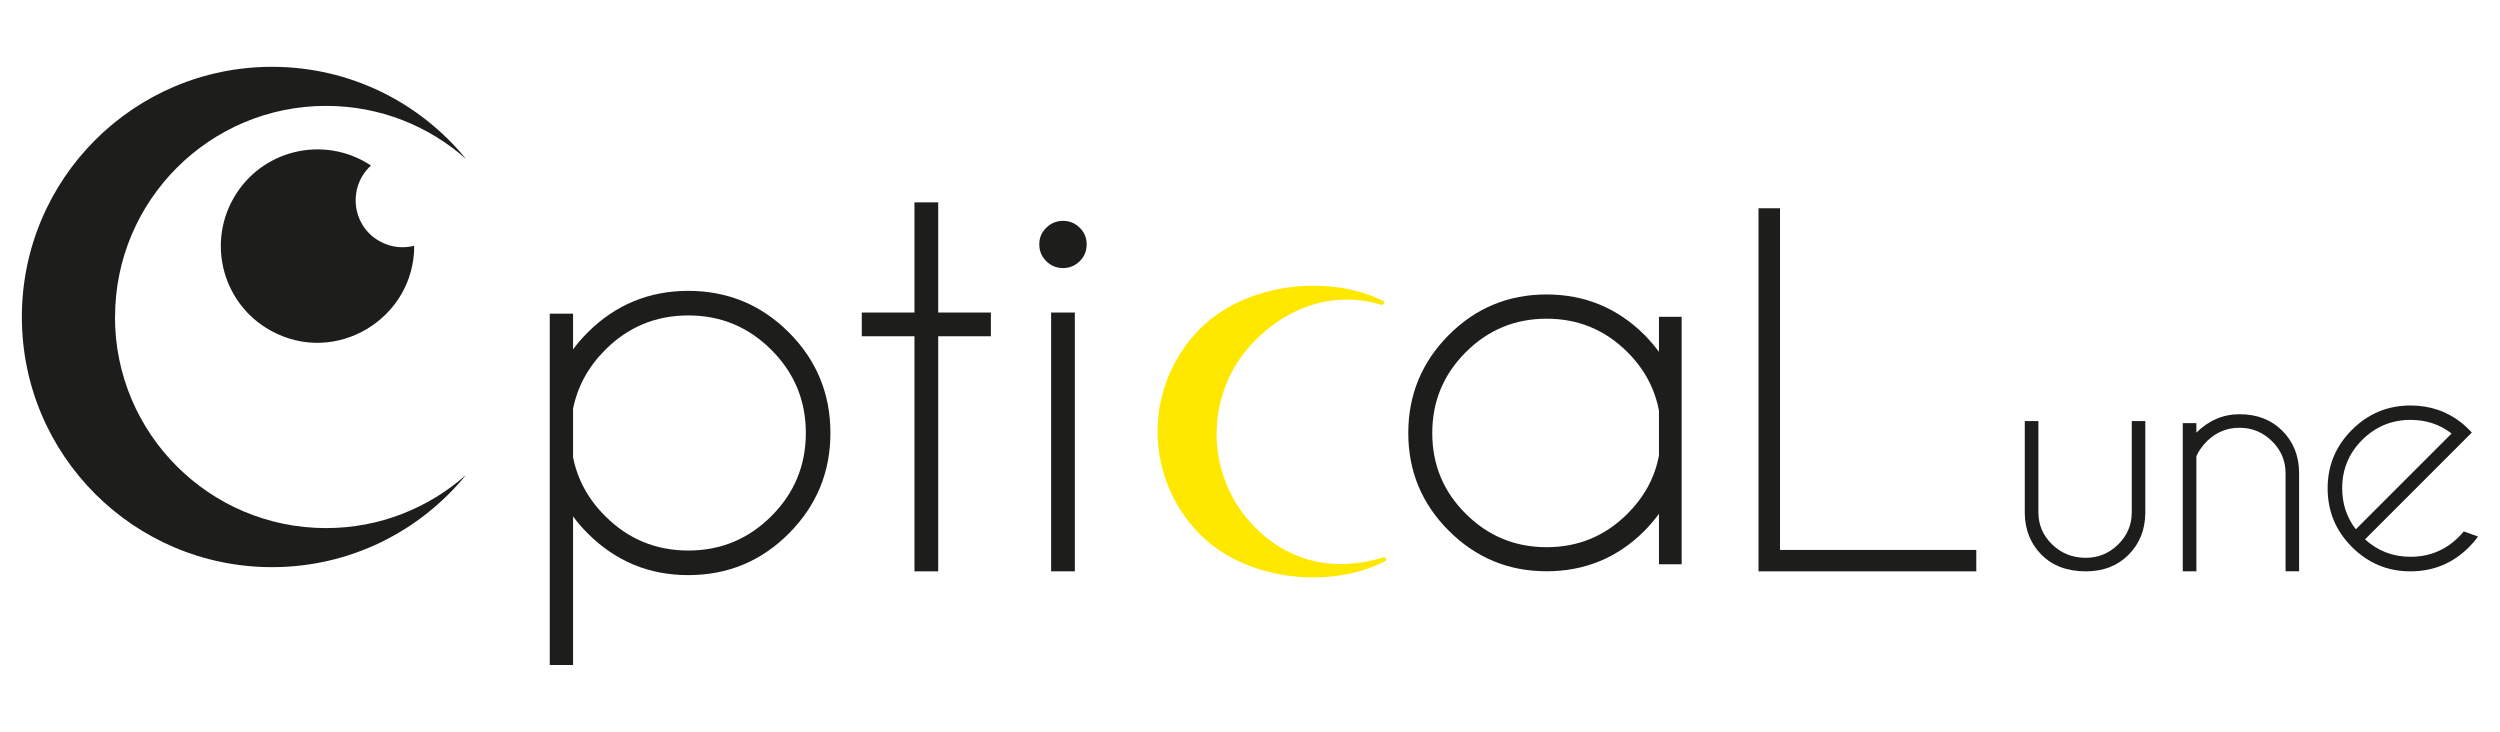
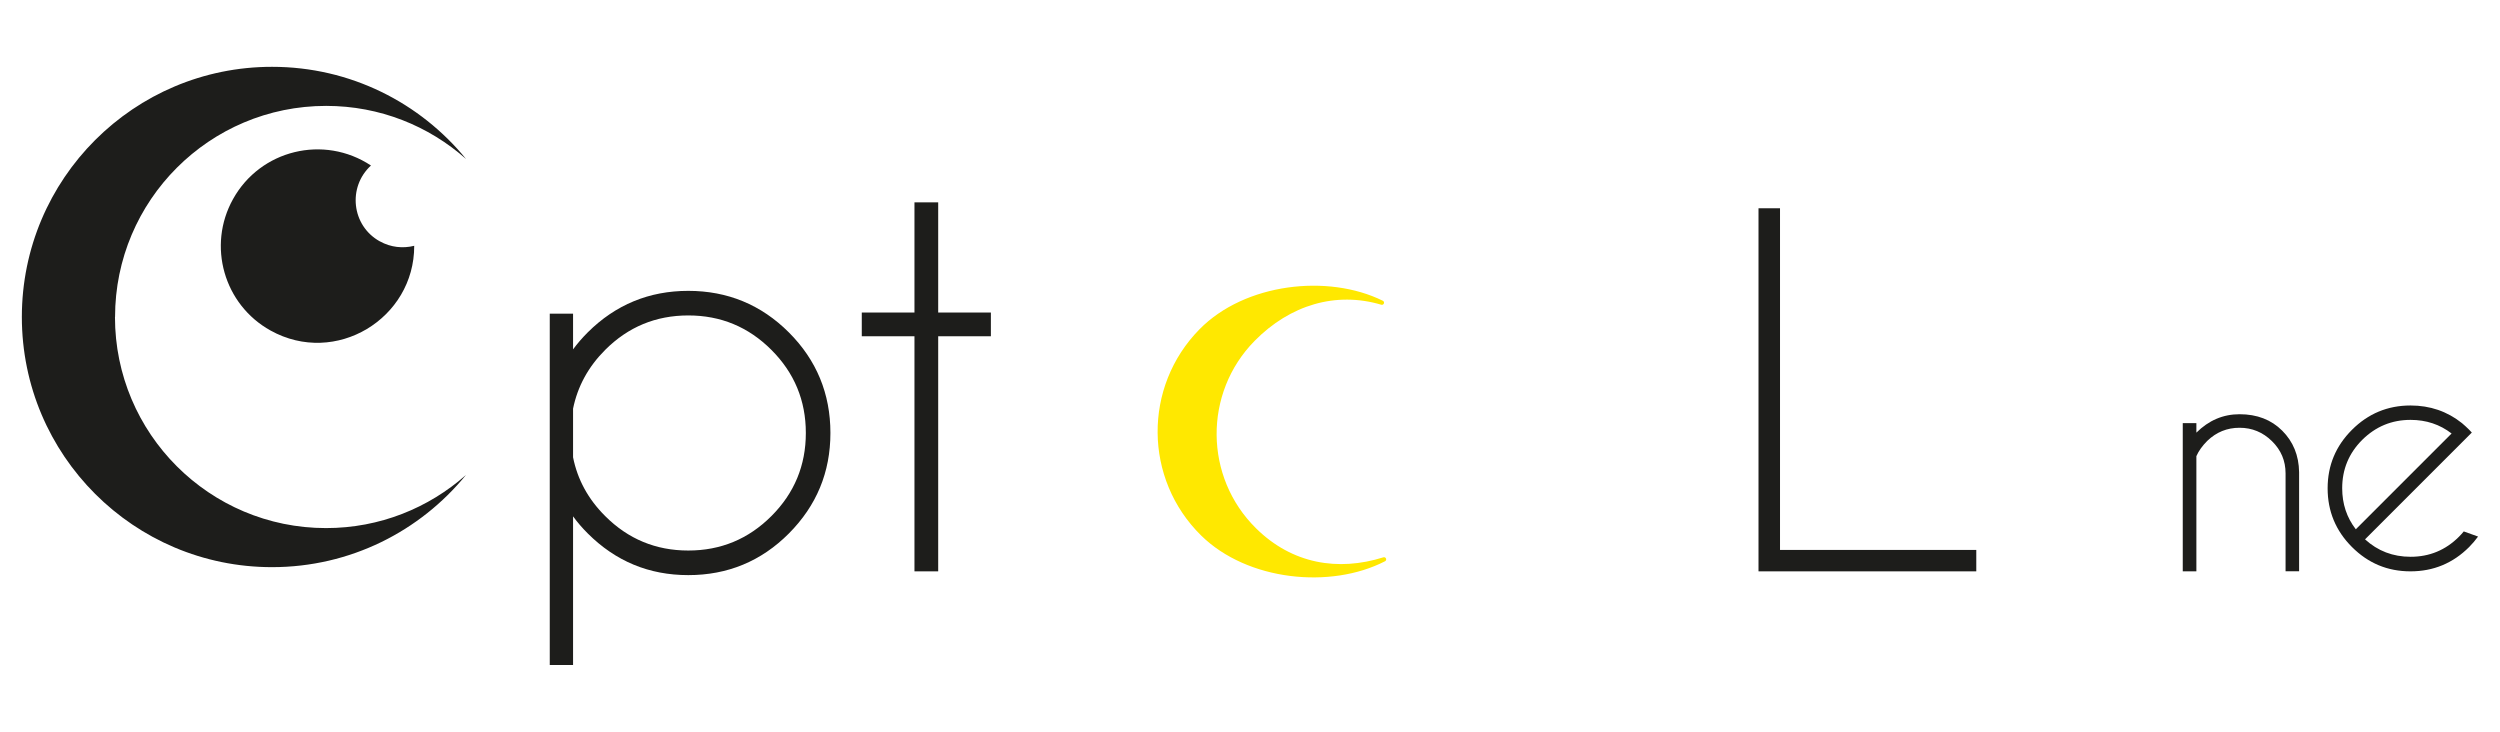
<svg xmlns="http://www.w3.org/2000/svg" id="Calque_1" data-name="Calque 1" viewBox="0 0 291.81 85.41">
  <defs>
    <style>
      .cls-1 {
        fill: #ffe800;
        stroke: #ffe800;
        stroke-linecap: round;
        stroke-linejoin: round;
        stroke-width: .5px;
      }

      .cls-1, .cls-2 {
        fill-rule: evenodd;
      }

      .cls-3, .cls-2 {
        fill: #1d1d1b;
        stroke-width: 0px;
      }
    </style>
  </defs>
  <g>
    <path class="cls-3" d="m64.17,36.61h2.72v4.17c.5-.68,1.08-1.35,1.72-1.99,3.24-3.22,7.15-4.84,11.73-4.84s8.51,1.62,11.74,4.85c3.23,3.23,4.85,7.15,4.85,11.74s-1.62,8.48-4.85,11.73c-3.23,3.24-7.15,4.86-11.74,4.86s-8.48-1.62-11.73-4.86c-.65-.65-1.22-1.31-1.72-2v17.35h-2.72v-41.01Zm2.72,11.09v5.68c.52,2.6,1.77,4.89,3.75,6.86,2.68,2.68,5.91,4.02,9.7,4.02s7.02-1.34,9.7-4.02c2.68-2.68,4.02-5.91,4.02-9.7s-1.34-7.02-4.02-9.7-5.91-4.02-9.7-4.02-7.02,1.34-9.7,4.02c-1.97,1.97-3.22,4.26-3.75,6.86Z" />
    <path class="cls-3" d="m106.74,36.48v-12.86h2.77v12.86h6.15v2.77h-6.15v27.44h-2.77v-27.44h-6.15v-2.77h6.15Z" />
-     <path class="cls-3" d="m126.03,26.58c.54.53.81,1.18.81,1.94s-.27,1.44-.81,1.97c-.54.53-1.19.8-1.95.8s-1.41-.27-1.95-.8c-.54-.53-.82-1.19-.82-1.97s.27-1.4.82-1.94c.54-.53,1.19-.8,1.95-.8s1.41.27,1.95.8Zm-.57,9.9v30.21h-2.77v-30.21h2.77Z" />
-     <path class="cls-3" d="m196.29,65.86h-2.65v-5.88c-.51.69-1.07,1.34-1.68,1.97-3.16,3.16-6.97,4.73-11.44,4.73s-8.25-1.58-11.41-4.73c-3.16-3.16-4.73-6.96-4.73-11.41s1.58-8.28,4.73-11.44,6.96-4.73,11.41-4.73,8.28,1.58,11.44,4.73c.61.63,1.17,1.28,1.68,1.97v-4.09h2.65v28.87Zm-2.65-12.7v-5.23c-.49-2.59-1.71-4.86-3.67-6.82-2.61-2.61-5.75-3.91-9.44-3.91s-6.83,1.3-9.44,3.91c-2.61,2.61-3.91,5.75-3.91,9.44s1.3,6.83,3.91,9.42c2.61,2.6,5.75,3.9,9.44,3.9s6.83-1.3,9.44-3.91c1.96-1.96,3.19-4.22,3.67-6.79Z" />
  </g>
  <path class="cls-3" d="m13.43,37c0-13.61,11.03-24.64,24.64-24.64,6.27,0,11.98,2.34,16.33,6.2-5.36-6.57-13.51-10.76-22.64-10.76C15.63,7.79,2.55,20.87,2.55,37s13.08,29.2,29.2,29.2c9.13,0,17.28-4.19,22.64-10.76-4.35,3.85-10.06,6.2-16.33,6.2-13.61,0-24.64-11.03-24.64-24.64Z" />
  <path class="cls-2" d="m44.33,28.17c-3.3-1.83-3.77-6.34-1.03-8.85-5.5-3.64-12.91-1.83-16.1,3.92-3.03,5.44-1.07,12.32,4.38,15.34,7.59,4.22,16.79-1.39,16.77-9.89-1.31.33-2.74.19-4.01-.52h0Z" />
  <path class="cls-1" d="m146.44,61.85c-6.17-6.07-6.25-16.06-.18-22.23,4.21-4.28,9.66-5.89,15.04-4.29-6.32-3.12-15.9-2.02-21.11,3.28-6.5,6.61-6.41,17.23.19,23.72,5.3,5.21,14.9,6.19,21.17,2.96-5.36,1.69-10.82.79-15.1-3.43h0Z" />
-   <path class="cls-3" d="m243.47,66.69c-2.16,0-3.88-.64-5.16-1.92-1.28-1.28-1.94-2.89-1.97-4.84v-10.78h1.59v10.64c0,1.47.53,2.72,1.6,3.75,1.06,1.04,2.37,1.57,3.93,1.57,1.46,0,2.72-.52,3.78-1.56,1.06-1.04,1.59-2.29,1.59-3.76v-10.64h1.58v10.78c-.03,1.95-.69,3.56-1.97,4.84-1.28,1.28-2.94,1.92-4.97,1.92Z" />
  <path class="cls-3" d="m256.37,53.25v13.44h-1.59v-17.3h1.59v1.11c1.44-1.43,3.12-2.15,5.04-2.15,2.04,0,3.7.64,4.98,1.92,1.28,1.28,1.94,2.89,1.97,4.84v11.57h-1.58v-11.43c0-1.47-.53-2.72-1.59-3.76-1.06-1.04-2.32-1.56-3.78-1.56s-2.71.51-3.77,1.53c-.58.58-1,1.17-1.27,1.78Z" />
  <path class="cls-3" d="m276.05,62.95c1.49,1.36,3.26,2.04,5.32,2.04,2.21,0,4.09-.78,5.65-2.34.2-.2.39-.41.56-.62l1.67.6c-.31.42-.65.83-1.04,1.22-1.89,1.89-4.17,2.84-6.85,2.84s-4.94-.95-6.83-2.84-2.84-4.17-2.84-6.85.95-4.94,2.84-6.83c1.89-1.89,4.17-2.84,6.83-2.84,2.29,0,4.29.69,6.01,2.06.28.24.56.49.85.78.11.11.21.21.3.32l-1.2,1.2-11.27,11.27Zm10.11-12.35c-1.37-1.06-2.97-1.59-4.79-1.59-2.2,0-4.07.78-5.64,2.33-1.56,1.56-2.34,3.44-2.34,5.65,0,1.82.53,3.42,1.59,4.79l11.18-11.18Z" />
  <path class="cls-3" d="m205.26,66.69V24.31h2.51v39.88h22.91v2.5h-25.42Z" />
</svg>